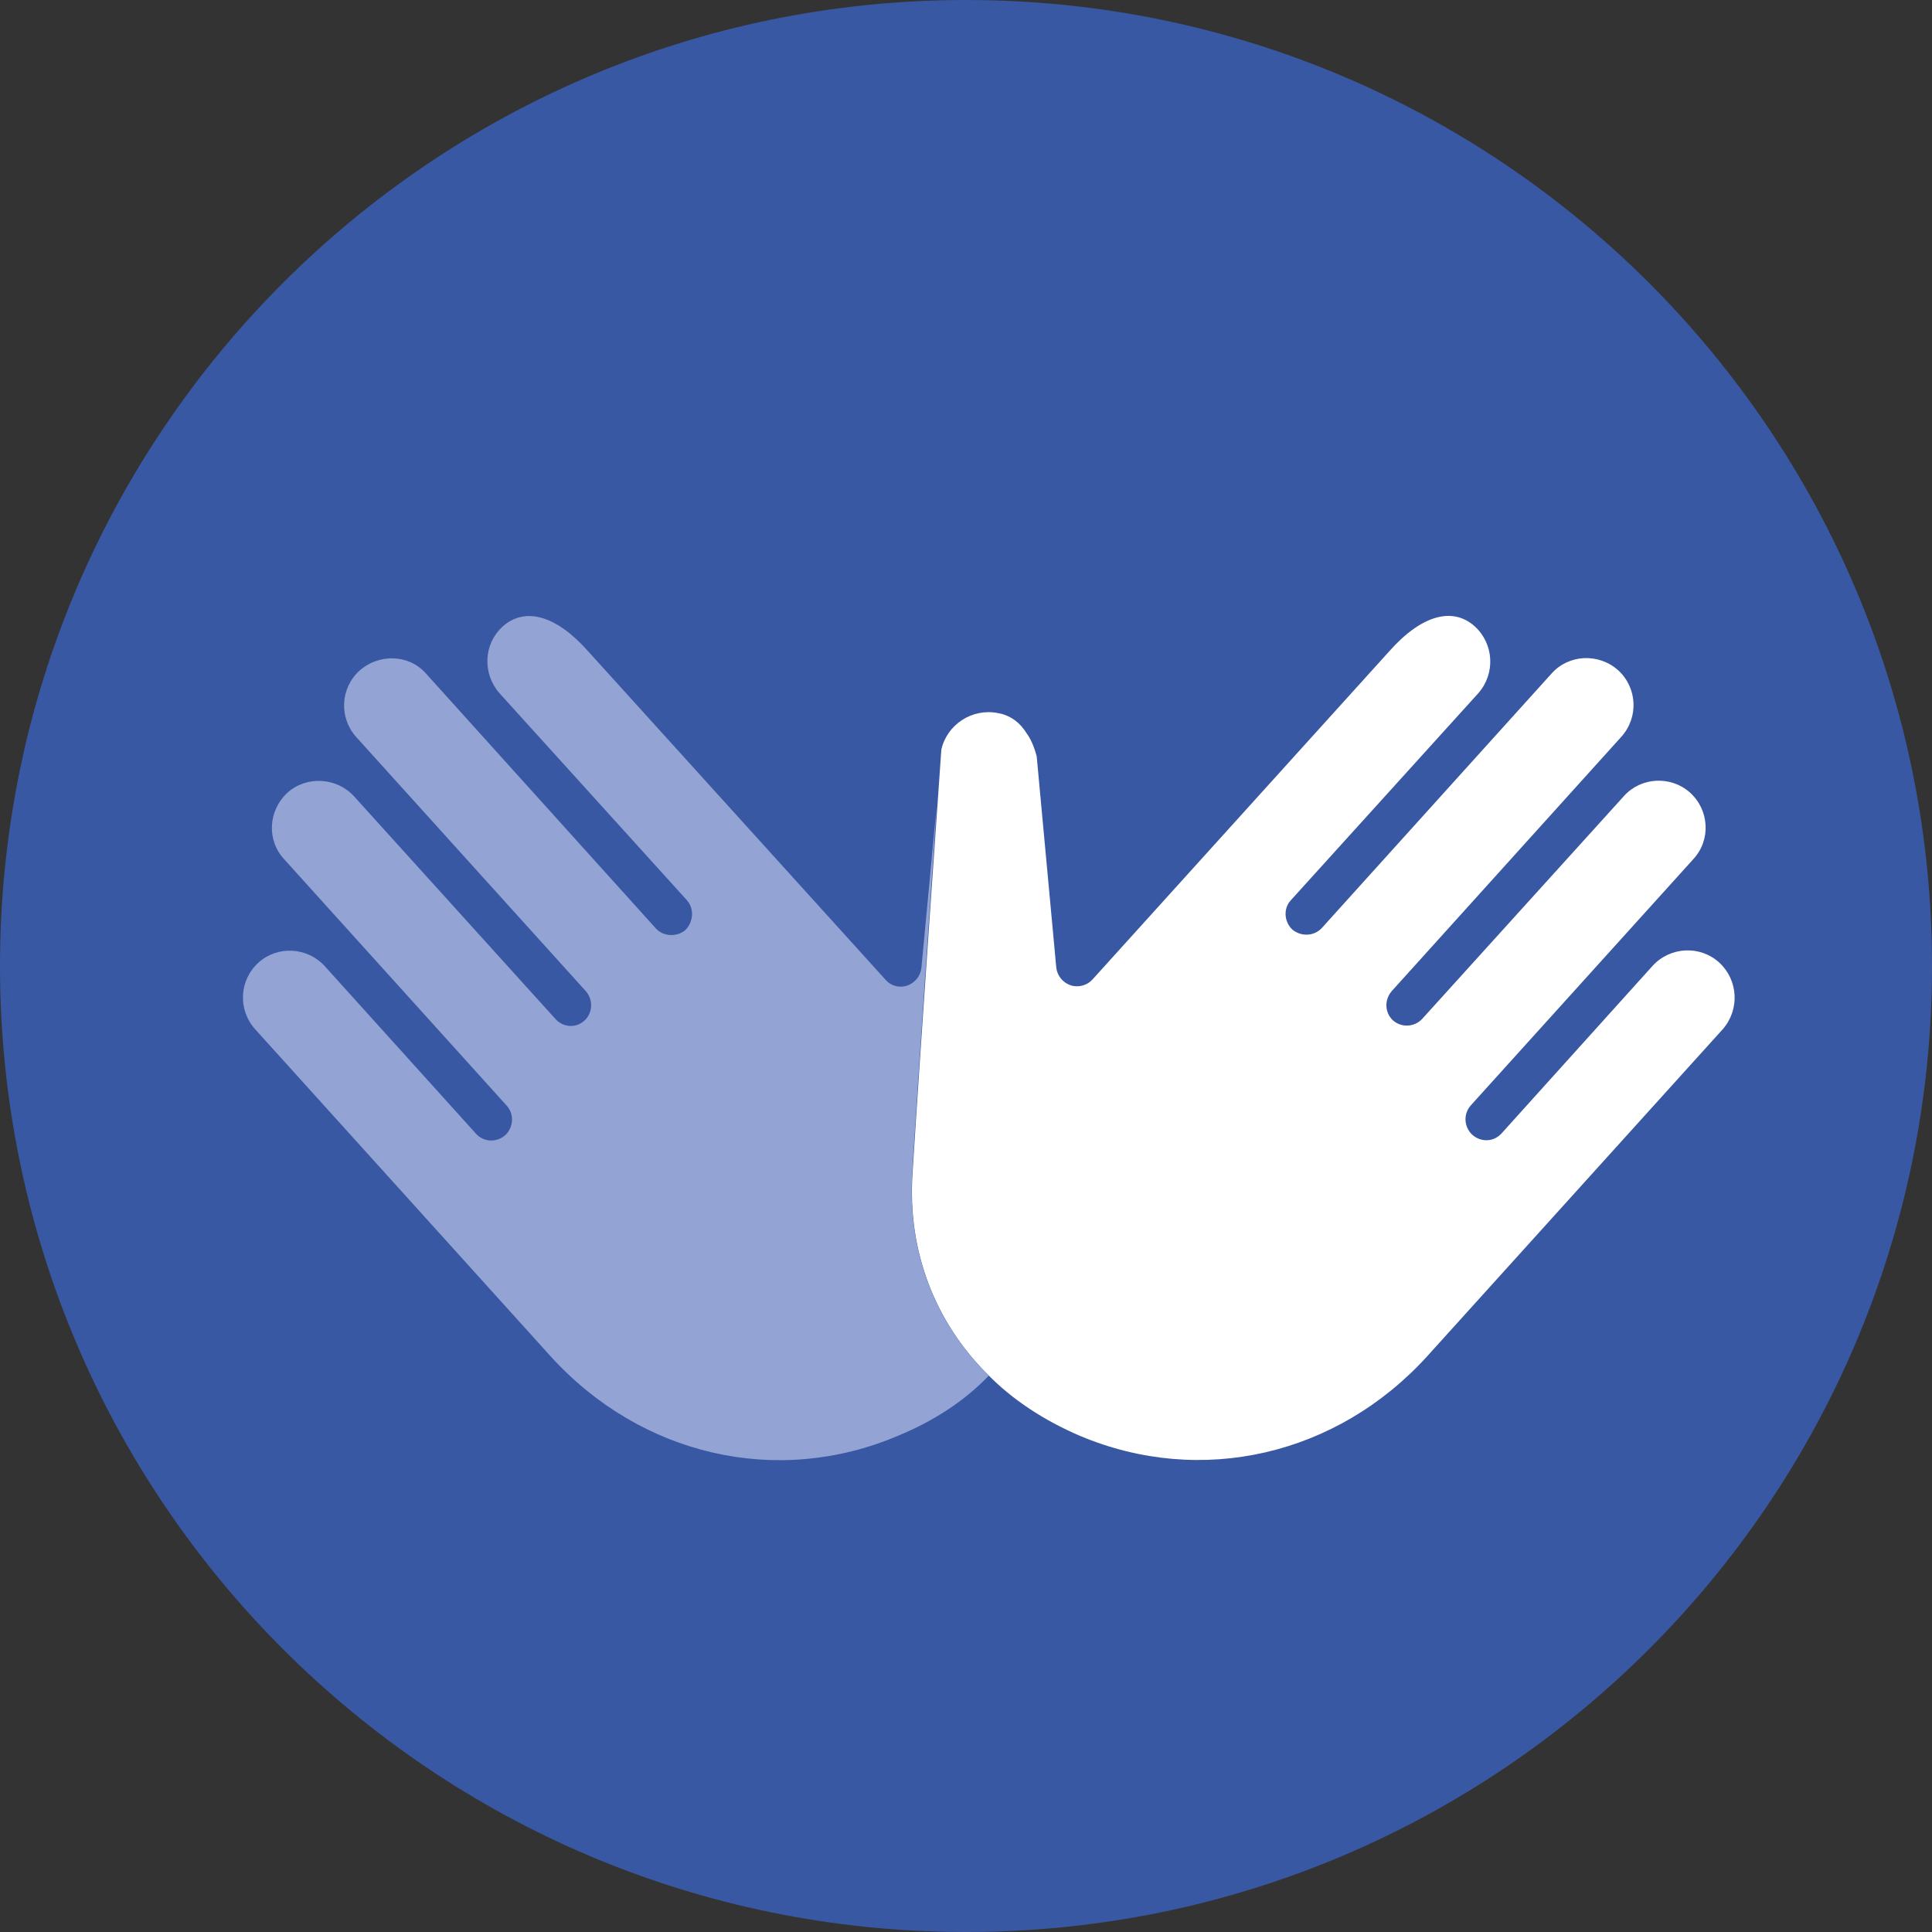
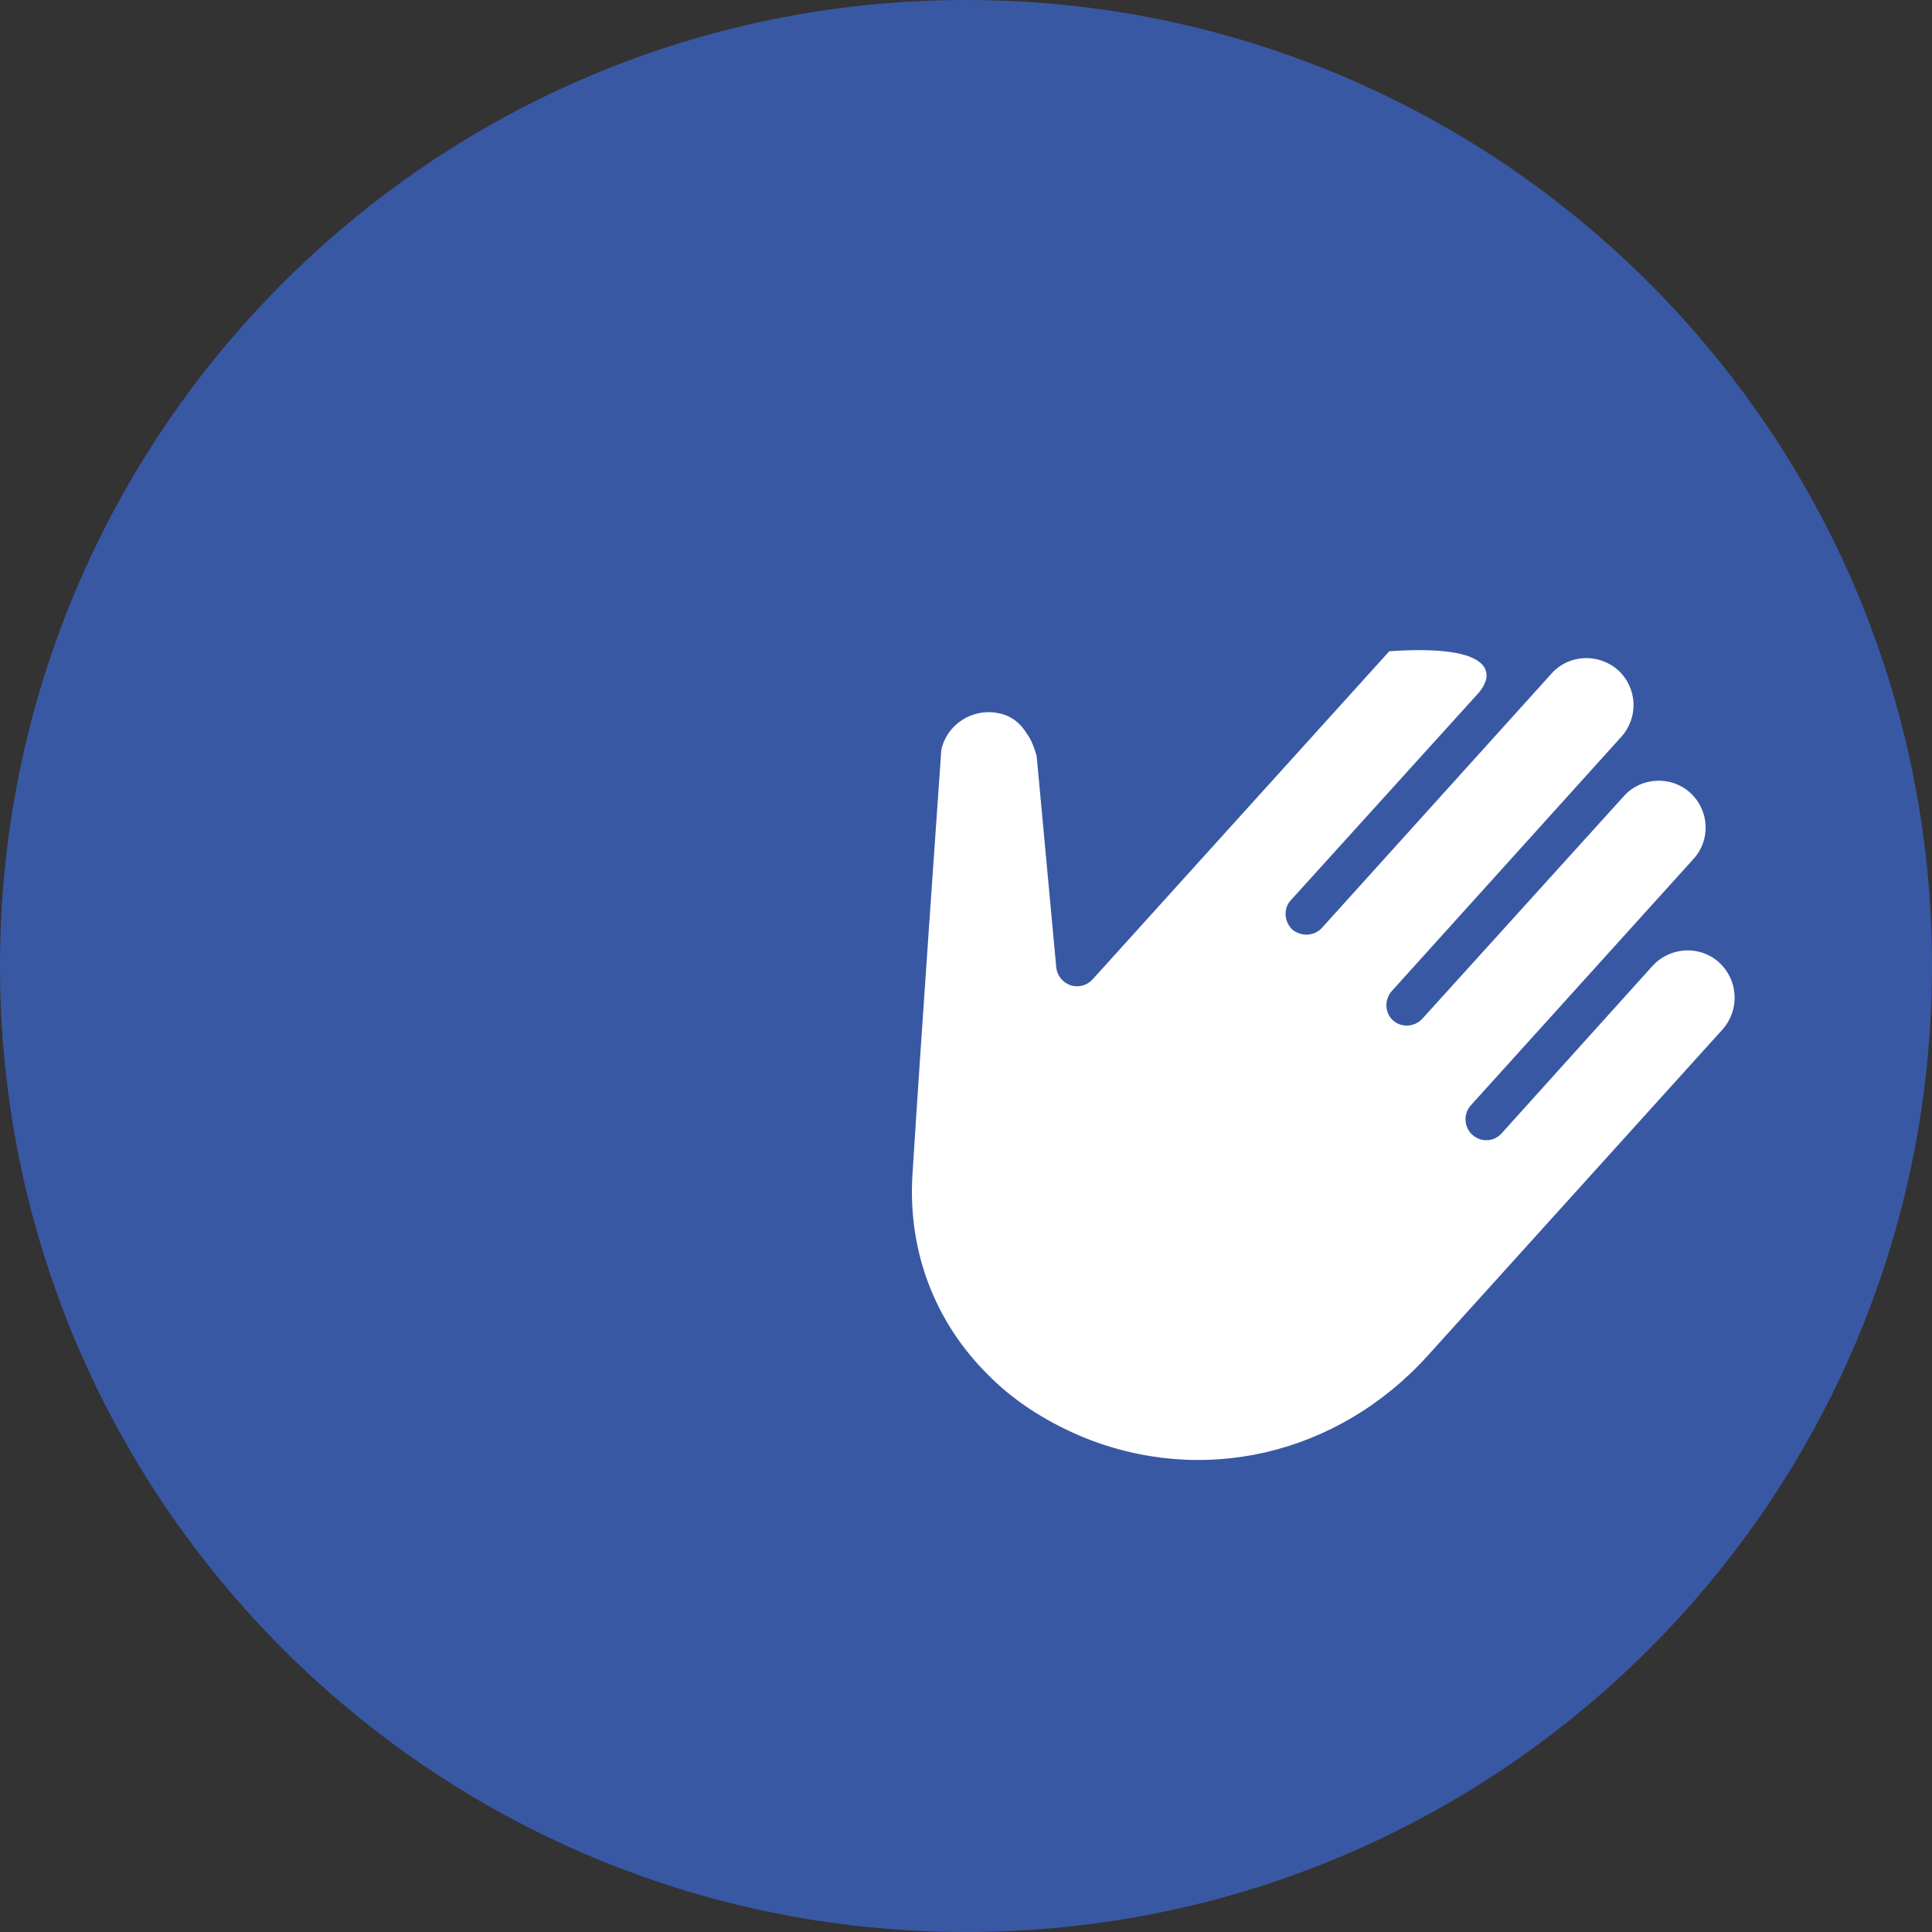
<svg xmlns="http://www.w3.org/2000/svg" width="83" height="83" viewBox="0 0 83 83" fill="none">
  <rect x="0" y="0" width="83" height="83" fill="#333333" stroke="none" />
  <g clip-path="url(#clip0_2031_1935)">
    <path d="M41.5 83C18.581 83 0 64.421 0 41.5C0 18.579 18.581 0 41.5 0C64.419 0 83 18.581 83 41.5C83 64.419 64.421 83 41.5 83Z" fill="#3958A4" />
-     <path d="M74.015 44.211L61.325 58.252C57.448 62.527 51.602 63.878 46.398 61.686C44.848 61.02 43.495 60.136 42.411 59.027C40.175 56.79 38.999 53.778 39.199 50.479C39.554 44.787 40.374 33.159 40.44 32.208C40.682 31.123 41.767 30.415 42.876 30.635C42.943 30.657 43.009 30.657 43.075 30.68C43.428 30.789 43.805 31.012 44.116 31.521C44.293 31.765 44.426 32.076 44.537 32.495L45.379 41.576C45.423 41.929 45.666 42.218 45.999 42.33C46.331 42.439 46.708 42.33 46.928 42.086L59.685 27.978C61.059 26.427 62.41 26.05 63.363 26.915C64.18 27.668 64.247 28.929 63.517 29.772L55.455 38.675C55.123 39.029 55.168 39.605 55.521 39.937C55.898 40.247 56.452 40.225 56.784 39.87L66.662 28.929C67.394 28.111 68.678 28.045 69.519 28.796C70.339 29.55 70.406 30.813 69.652 31.654L59.796 42.572C59.464 42.949 59.486 43.503 59.841 43.835C60.218 44.166 60.77 44.124 61.102 43.768L69.763 34.202C70.493 33.382 71.778 33.315 72.598 34.045C73.439 34.799 73.505 36.083 72.752 36.903L63.185 47.489C62.853 47.866 62.896 48.42 63.251 48.752C63.628 49.084 64.18 49.062 64.514 48.685L71.003 41.486C71.756 40.669 73.041 40.602 73.861 41.354C74.678 42.107 74.745 43.37 74.015 44.211Z" fill="white" />
-     <path d="M42.48 59.098C41.428 60.197 40.096 61.059 38.554 61.692C33.366 63.888 27.523 62.533 23.645 58.256L10.957 44.212C10.209 43.372 10.279 42.109 11.097 41.361C11.915 40.614 13.199 40.684 13.947 41.502L20.443 48.699C20.771 49.072 21.331 49.095 21.706 48.769C22.056 48.441 22.102 47.881 21.776 47.507L12.217 36.923C11.446 36.103 11.517 34.818 12.358 34.047C13.176 33.323 14.462 33.393 15.21 34.211L23.855 43.768C24.183 44.141 24.744 44.188 25.116 43.839C25.468 43.511 25.491 42.95 25.163 42.576L15.304 31.664C14.554 30.823 14.624 29.56 15.442 28.814C16.285 28.064 17.57 28.111 18.294 28.929L28.179 39.89C28.505 40.239 29.067 40.263 29.44 39.96C29.791 39.609 29.836 39.048 29.51 38.674L21.449 29.77C20.724 28.929 20.771 27.668 21.589 26.921C22.548 26.056 23.902 26.43 25.28 27.994L38.039 42.086C38.25 42.343 38.624 42.459 38.974 42.343C39.302 42.226 39.536 41.945 39.583 41.596L40.237 34.654C39.979 38.603 39.442 46.222 39.185 50.475C38.997 53.794 40.166 56.785 42.409 59.027L42.48 59.098Z" fill="#93A4D4" />
+     <path d="M74.015 44.211L61.325 58.252C57.448 62.527 51.602 63.878 46.398 61.686C44.848 61.02 43.495 60.136 42.411 59.027C40.175 56.79 38.999 53.778 39.199 50.479C39.554 44.787 40.374 33.159 40.44 32.208C40.682 31.123 41.767 30.415 42.876 30.635C42.943 30.657 43.009 30.657 43.075 30.68C43.428 30.789 43.805 31.012 44.116 31.521C44.293 31.765 44.426 32.076 44.537 32.495L45.379 41.576C45.423 41.929 45.666 42.218 45.999 42.33C46.331 42.439 46.708 42.33 46.928 42.086L59.685 27.978C64.18 27.668 64.247 28.929 63.517 29.772L55.455 38.675C55.123 39.029 55.168 39.605 55.521 39.937C55.898 40.247 56.452 40.225 56.784 39.87L66.662 28.929C67.394 28.111 68.678 28.045 69.519 28.796C70.339 29.55 70.406 30.813 69.652 31.654L59.796 42.572C59.464 42.949 59.486 43.503 59.841 43.835C60.218 44.166 60.77 44.124 61.102 43.768L69.763 34.202C70.493 33.382 71.778 33.315 72.598 34.045C73.439 34.799 73.505 36.083 72.752 36.903L63.185 47.489C62.853 47.866 62.896 48.42 63.251 48.752C63.628 49.084 64.18 49.062 64.514 48.685L71.003 41.486C71.756 40.669 73.041 40.602 73.861 41.354C74.678 42.107 74.745 43.37 74.015 44.211Z" fill="white" />
  </g>
  <defs>
    <clipPath id="clip0_2031_1935">
      <rect width="83" height="83" fill="white" />
    </clipPath>
  </defs>
</svg>